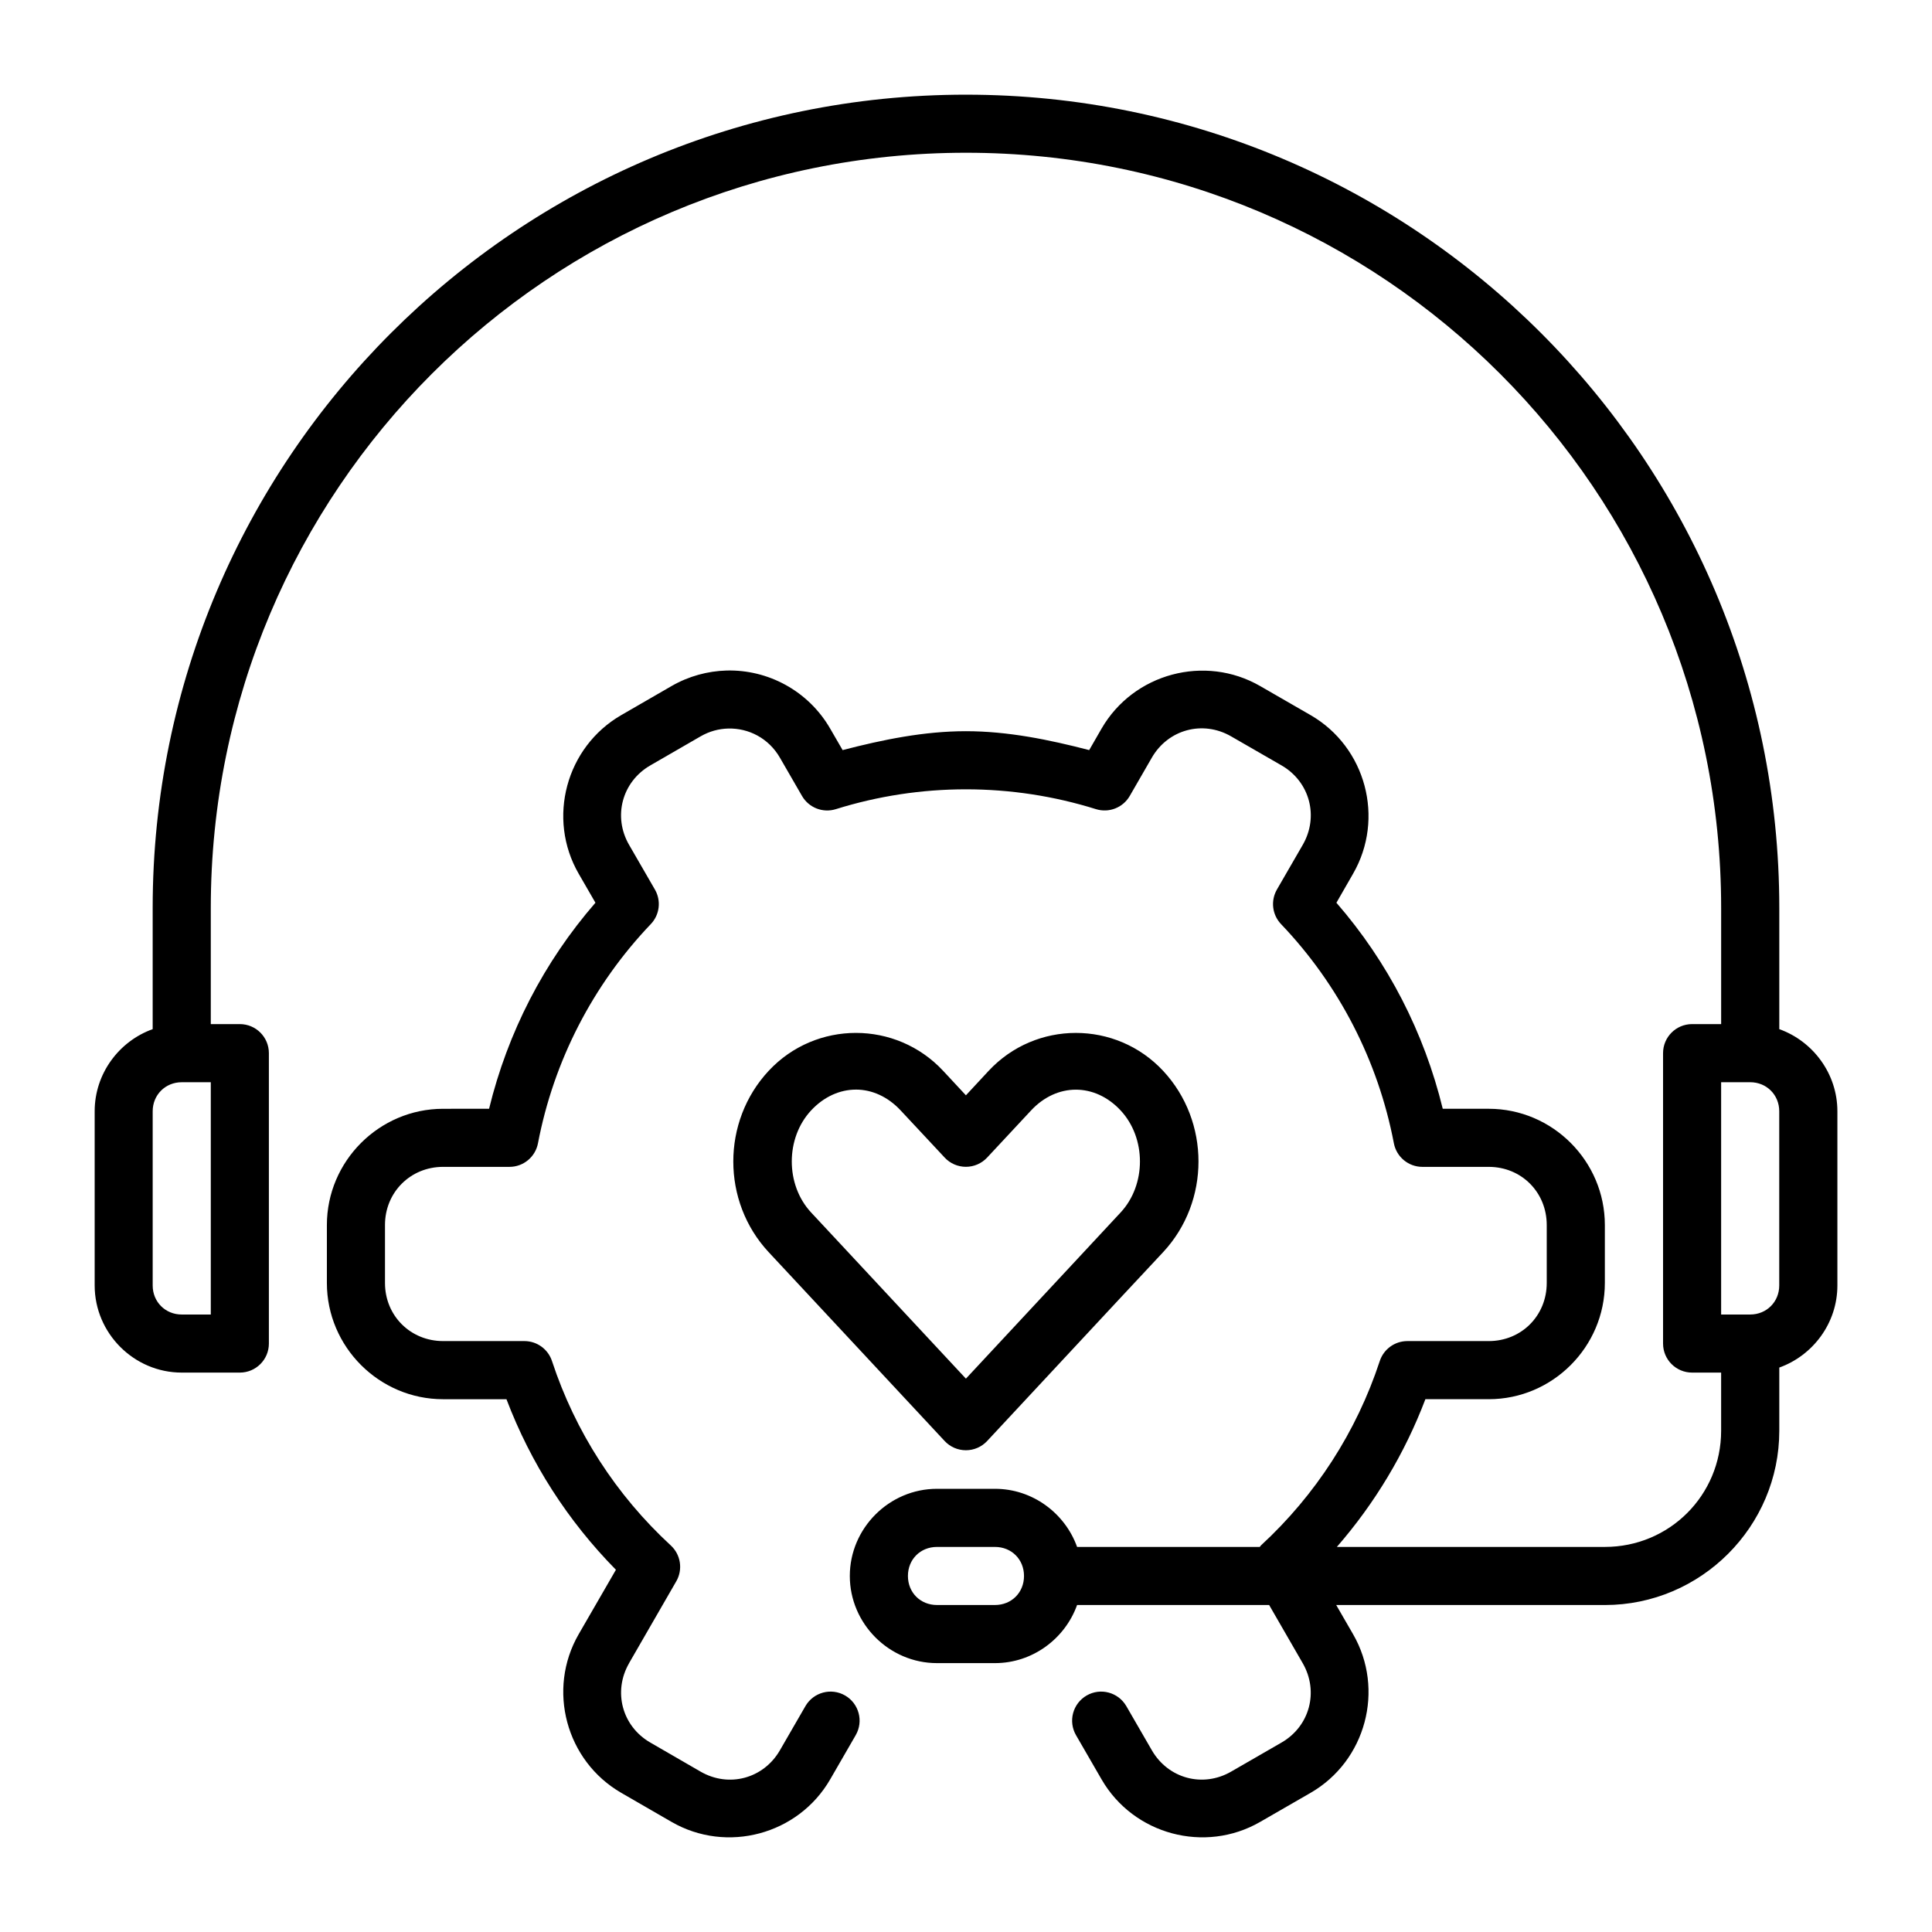
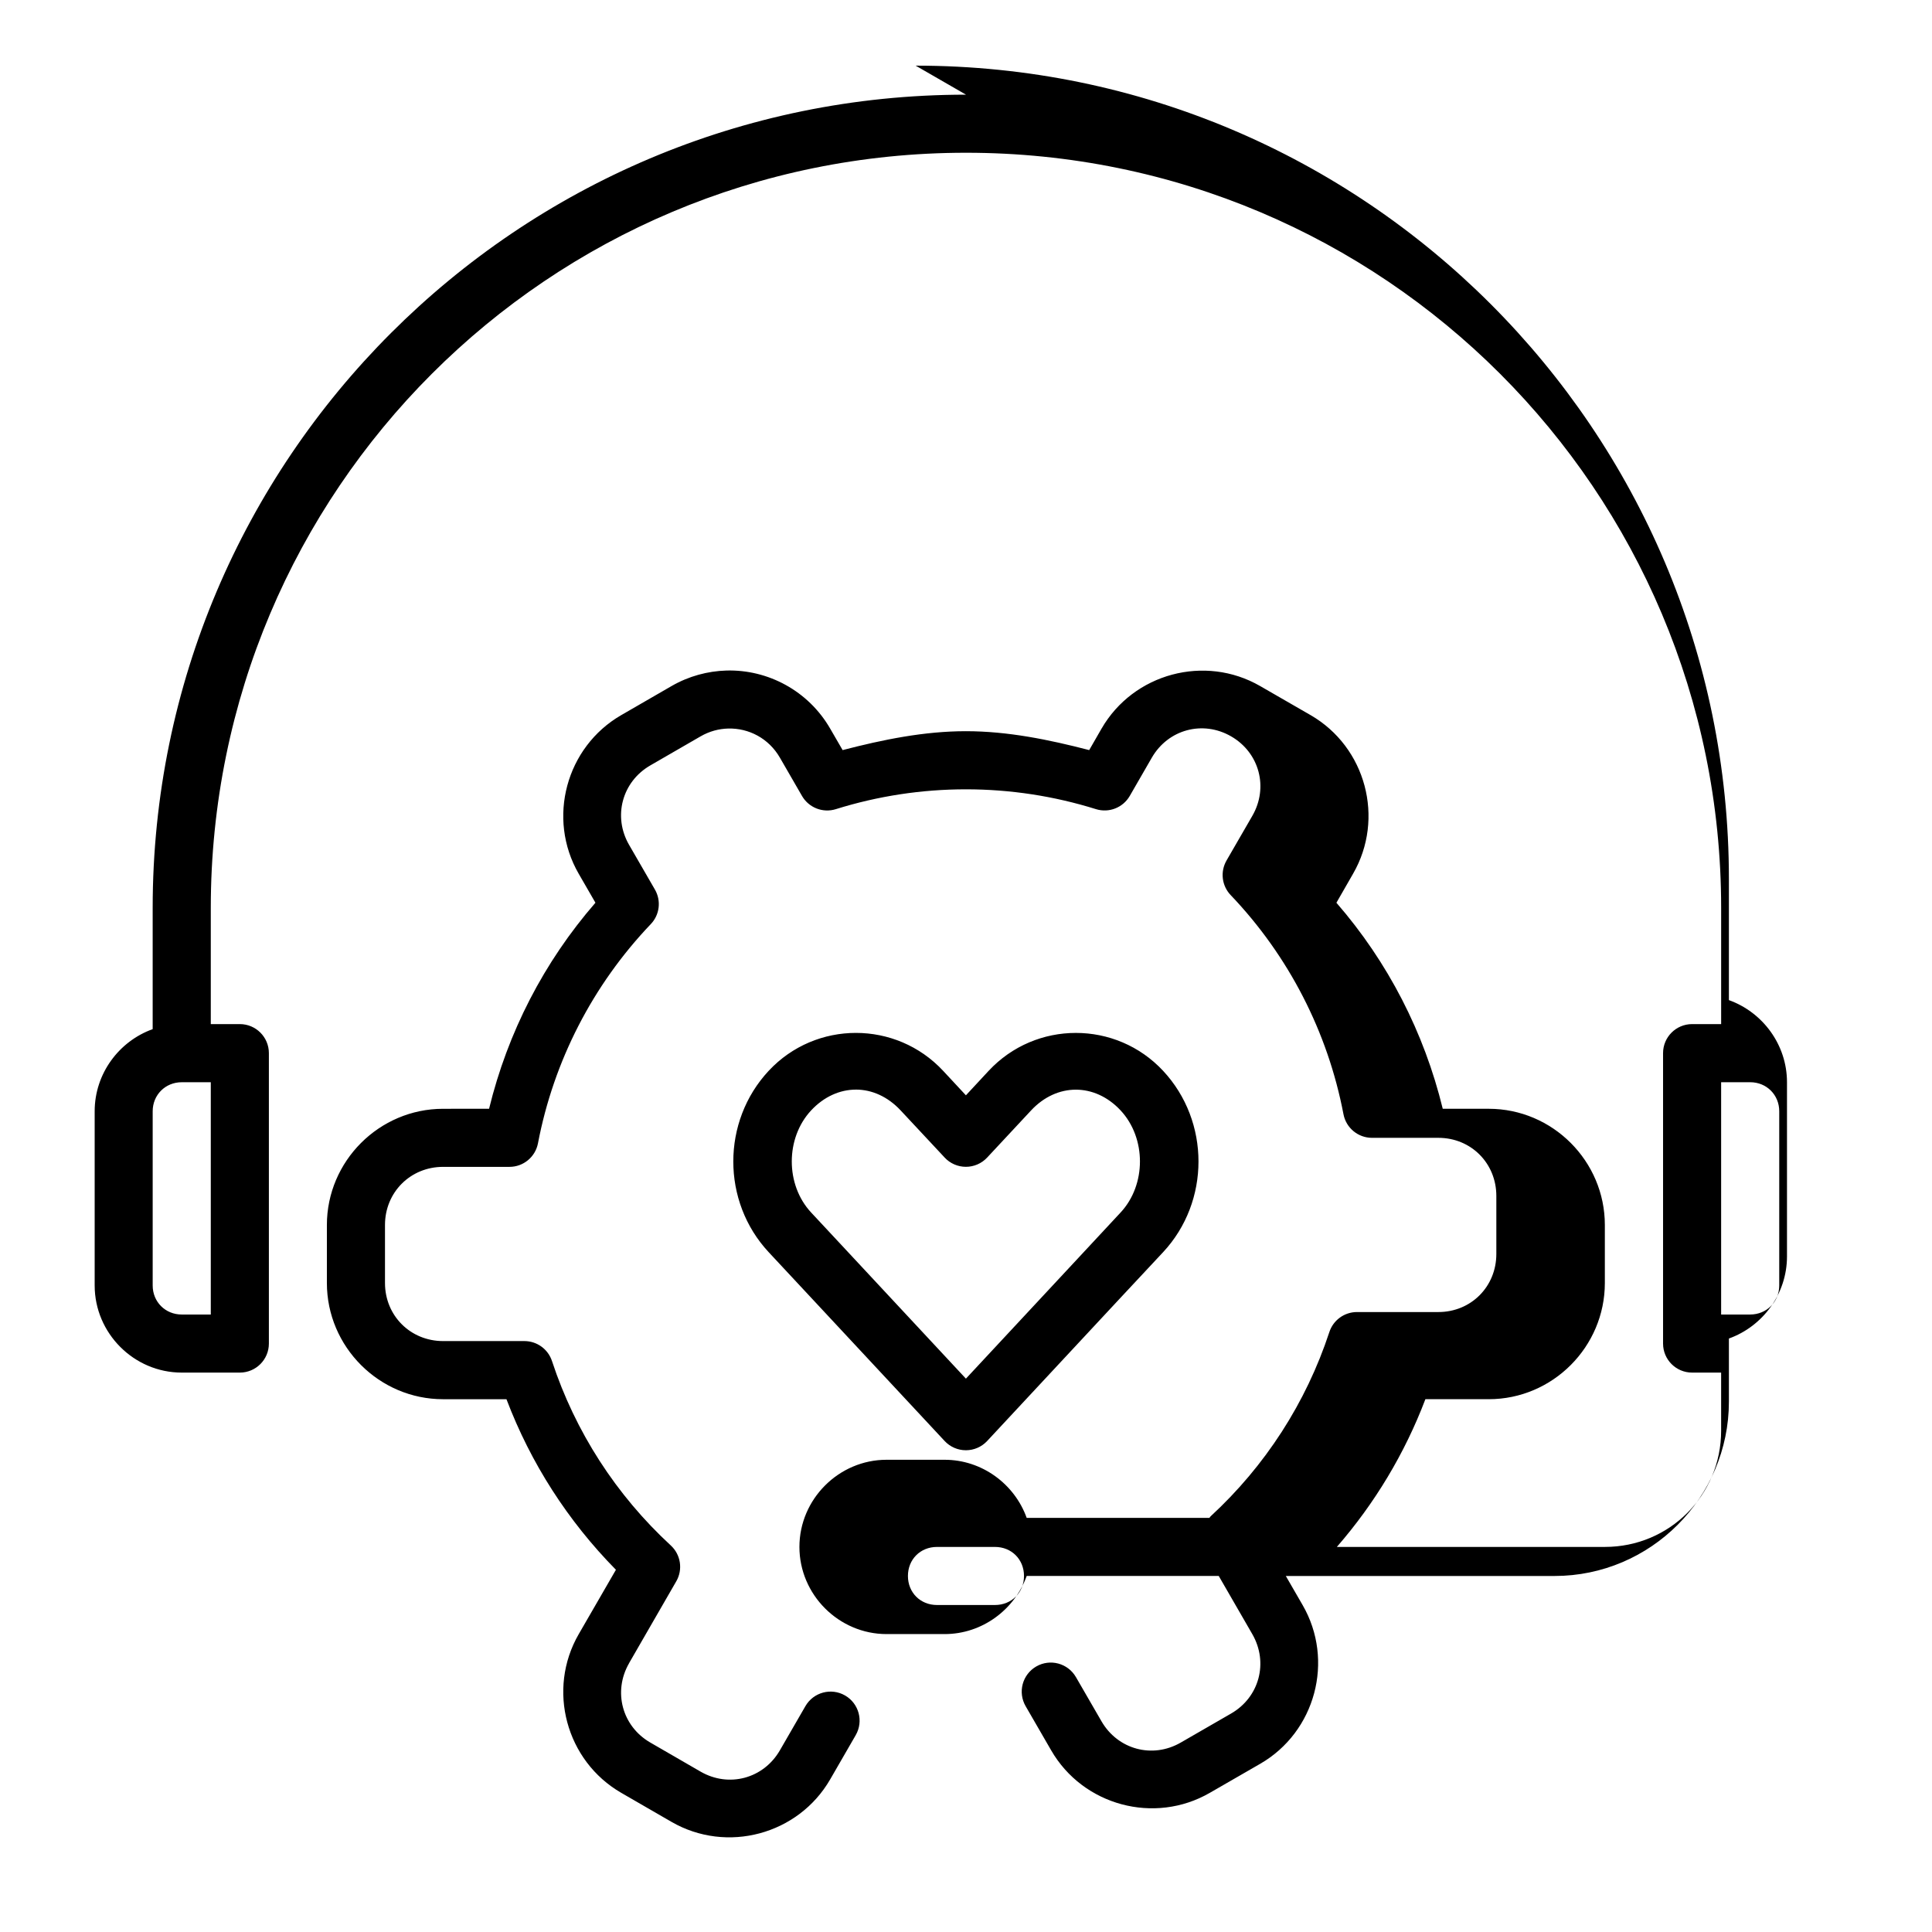
<svg xmlns="http://www.w3.org/2000/svg" fill="#000000" width="800px" height="800px" version="1.1" viewBox="144 144 512 512">
-   <path d="m400 169.09c-118.94 0-215.54 96.574-215.54 215.51v32.133c-8.922 3.203-15.371 11.793-15.371 21.762v46.168c0 12.66 10.406 23.09 23.07 23.09h15.402-0.004c4.254 0 7.699-3.445 7.699-7.695v-76.965c0-4.25-3.445-7.695-7.699-7.695h-7.695v-30.797c0-110.62 89.523-200.12 200.14-200.12s200.12 89.5 200.12 200.12v30.797h-7.699c-4.25 0-7.695 3.445-7.695 7.695v76.965c0 4.25 3.445 7.695 7.695 7.695h7.695v15.402c0 17.094-13.699 30.797-30.797 30.797h-71.039c10.051-11.566 17.992-24.75 23.461-39.148h16.793c16.922 0 30.766-13.871 30.766-30.797v-15.371c0-16.922-13.844-30.797-30.766-30.797h-12.191c-4.945-20.246-14.508-38.863-28.18-54.602l4.406-7.676c8.461-14.656 3.406-33.586-11.254-42.047l-13.352-7.695c-14.656-8.461-33.586-3.371-42.047 11.281l-3.269 5.684c-10.715-2.777-21.582-5.004-32.668-5.008-11.078 0-21.969 2.231-32.676 5.008l-3.293-5.684c-5.816-10.074-16.543-15.695-27.473-15.402-4.961 0.141-9.992 1.473-14.574 4.117l-13.32 7.695c-14.656 8.461-19.746 27.391-11.281 42.047l4.434 7.676c-13.672 15.738-23.242 34.355-28.188 54.602l-12.184 0.008c-16.922 0-30.797 13.871-30.797 30.797v15.371c0 16.922 13.871 30.797 30.797 30.797h16.793c6.441 16.965 16.277 32.266 29.008 45.199l-9.863 17.07c-8.461 14.656-3.375 33.586 11.281 42.047l13.32 7.695c14.656 8.461 33.586 3.379 42.047-11.273l6.758-11.703v-0.004c2.129-3.68 0.871-8.387-2.812-10.516-3.676-2.121-8.379-0.863-10.508 2.812l-6.766 11.711c-4.332 7.504-13.523 9.984-21.023 5.652l-13.32-7.703c-7.488-4.324-9.938-13.523-5.629-21.02v-0.02l12.5-21.68v0.004c1.809-3.121 1.207-7.074-1.441-9.516-14.484-13.348-25.328-30.145-31.48-48.848-1.031-3.164-3.973-5.305-7.301-5.316h-21.562c-8.66 0-15.402-6.734-15.402-15.395v-15.371c0-8.66 6.738-15.402 15.402-15.402h17.582c3.691 0.004 6.863-2.617 7.559-6.246 4.168-21.828 14.543-41.996 29.887-58.074 2.367-2.469 2.816-6.207 1.105-9.168l-6.848-11.848c-4.332-7.5-1.867-16.723 5.629-21.055l13.32-7.695c2.344-1.352 4.828-2.008 7.305-2.074 5.441-0.141 10.738 2.566 13.719 7.727l5.856 10.141c1.805 3.121 5.535 4.574 8.977 3.492 11.152-3.488 22.777-5.254 34.465-5.254s23.301 1.766 34.457 5.254c3.434 1.07 7.148-0.379 8.953-3.492l5.848-10.141c4.332-7.504 13.523-9.984 21.023-5.652l13.355 7.695c7.5 4.328 9.953 13.551 5.621 21.055l-6.848 11.848h0.004c-1.711 2.965-1.258 6.699 1.109 9.168 15.344 16.078 25.719 36.246 29.887 58.074 0.695 3.625 3.867 6.246 7.555 6.246h17.59c8.66 0 15.363 6.738 15.363 15.402v15.371c0 8.66-6.703 15.395-15.363 15.395h-21.594c-3.328 0.012-6.269 2.152-7.301 5.316-6.152 18.703-16.996 35.5-31.48 48.836-0.105 0.129-0.207 0.262-0.309 0.398h-48.414c-3.203-8.93-11.797-15.402-21.762-15.402h-15.371c-12.66 0-23.098 10.438-23.098 23.098 0 12.66 10.441 23.098 23.098 23.098h15.371c9.965 0 18.559-6.473 21.762-15.402h50.895l8.906 15.434c4.309 7.496 1.867 16.691-5.621 21.016l-13.355 7.703c-7.5 4.332-16.684 1.844-21.016-5.66l-6.766-11.703v0.004c-2.129-3.676-6.832-4.934-10.508-2.812-1.77 1.02-3.062 2.703-3.59 4.676s-0.25 4.074 0.77 5.84l6.766 11.703c8.461 14.656 27.391 19.738 42.047 11.273l13.352-7.695c14.66-8.461 19.715-27.391 11.254-42.047l-4.465-7.727h71.223c25.414 0 46.199-20.777 46.199-46.191v-16.738c8.93-3.203 15.395-11.785 15.395-21.754v-46.168c0-9.969-6.465-18.559-15.395-21.762v-32.133c0-118.94-96.582-215.51-215.52-215.51zm-29.172 248.64c-8.438 0-16.887 3.356-23.129 10.059-12.488 13.406-12.488 34.633 0 48.039l11.652 12.5 34.996 37.562c1.453 1.559 3.492 2.441 5.625 2.441 2.133 0 4.172-0.883 5.625-2.441l34.977-37.562 11.672-12.5c12.488-13.406 12.488-34.633 0-48.039-12.488-13.406-33.766-13.406-46.25 0l-6.019 6.481-6.027-6.481c-6.242-6.703-14.684-10.059-23.121-10.059zm-178.67 13.07h7.703v61.562h-7.703c-4.344 0-7.695-3.356-7.695-7.695v-46.168c0-4.344 3.356-7.695 7.695-7.695zm407.96 0h7.703c4.344 0 7.695 3.356 7.695 7.695v46.168c0 4.344-3.356 7.695-7.695 7.695h-7.703zm-229.29 1.953c4.219 0 8.43 1.852 11.848 5.516l11.672 12.5v0.004c1.453 1.559 3.492 2.445 5.625 2.445 2.133 0 4.172-0.887 5.625-2.445l11.652-12.5c6.832-7.332 16.891-7.332 23.723 0 6.832 7.332 6.832 19.711 0 27.047l-11.652 12.523-29.344 31.512-29.352-31.512-11.672-12.523c-6.832-7.332-6.832-19.711 0-27.047 3.414-3.668 7.656-5.516 11.875-5.516zm21.477 121.2h15.371c4.398 0 7.695 3.301 7.695 7.695 0 4.398-3.301 7.695-7.695 7.695h-15.371c-4.398 0-7.695-3.301-7.695-7.695 0-4.398 3.301-7.695 7.695-7.695z" fill-rule="evenodd" />
+   <path d="m400 169.09c-118.94 0-215.54 96.574-215.54 215.51v32.133c-8.922 3.203-15.371 11.793-15.371 21.762v46.168c0 12.66 10.406 23.09 23.07 23.09h15.402-0.004c4.254 0 7.699-3.445 7.699-7.695v-76.965c0-4.25-3.445-7.695-7.699-7.695h-7.695v-30.797c0-110.62 89.523-200.12 200.14-200.12s200.12 89.5 200.12 200.12v30.797h-7.699c-4.25 0-7.695 3.445-7.695 7.695v76.965c0 4.25 3.445 7.695 7.695 7.695h7.695v15.402c0 17.094-13.699 30.797-30.797 30.797h-71.039c10.051-11.566 17.992-24.75 23.461-39.148h16.793c16.922 0 30.766-13.871 30.766-30.797v-15.371c0-16.922-13.844-30.797-30.766-30.797h-12.191c-4.945-20.246-14.508-38.863-28.18-54.602l4.406-7.676c8.461-14.656 3.406-33.586-11.254-42.047l-13.352-7.695c-14.656-8.461-33.586-3.371-42.047 11.281l-3.269 5.684c-10.715-2.777-21.582-5.004-32.668-5.008-11.078 0-21.969 2.231-32.676 5.008l-3.293-5.684c-5.816-10.074-16.543-15.695-27.473-15.402-4.961 0.141-9.992 1.473-14.574 4.117l-13.32 7.695c-14.656 8.461-19.746 27.391-11.281 42.047l4.434 7.676c-13.672 15.738-23.242 34.355-28.188 54.602l-12.184 0.008c-16.922 0-30.797 13.871-30.797 30.797v15.371c0 16.922 13.871 30.797 30.797 30.797h16.793c6.441 16.965 16.277 32.266 29.008 45.199l-9.863 17.07c-8.461 14.656-3.375 33.586 11.281 42.047l13.32 7.695c14.656 8.461 33.586 3.379 42.047-11.273l6.758-11.703v-0.004c2.129-3.68 0.871-8.387-2.812-10.516-3.676-2.121-8.379-0.863-10.508 2.812l-6.766 11.711c-4.332 7.504-13.523 9.984-21.023 5.652l-13.32-7.703c-7.488-4.324-9.938-13.523-5.629-21.02v-0.02l12.5-21.68v0.004c1.809-3.121 1.207-7.074-1.441-9.516-14.484-13.348-25.328-30.145-31.48-48.848-1.031-3.164-3.973-5.305-7.301-5.316h-21.562c-8.66 0-15.402-6.734-15.402-15.395v-15.371c0-8.66 6.738-15.402 15.402-15.402h17.582c3.691 0.004 6.863-2.617 7.559-6.246 4.168-21.828 14.543-41.996 29.887-58.074 2.367-2.469 2.816-6.207 1.105-9.168l-6.848-11.848c-4.332-7.5-1.867-16.723 5.629-21.055l13.32-7.695c2.344-1.352 4.828-2.008 7.305-2.074 5.441-0.141 10.738 2.566 13.719 7.727l5.856 10.141c1.805 3.121 5.535 4.574 8.977 3.492 11.152-3.488 22.777-5.254 34.465-5.254s23.301 1.766 34.457 5.254c3.434 1.07 7.148-0.379 8.953-3.492l5.848-10.141c4.332-7.504 13.523-9.984 21.023-5.652c7.5 4.328 9.953 13.551 5.621 21.055l-6.848 11.848h0.004c-1.711 2.965-1.258 6.699 1.109 9.168 15.344 16.078 25.719 36.246 29.887 58.074 0.695 3.625 3.867 6.246 7.555 6.246h17.59c8.66 0 15.363 6.738 15.363 15.402v15.371c0 8.66-6.703 15.395-15.363 15.395h-21.594c-3.328 0.012-6.269 2.152-7.301 5.316-6.152 18.703-16.996 35.5-31.48 48.836-0.105 0.129-0.207 0.262-0.309 0.398h-48.414c-3.203-8.93-11.797-15.402-21.762-15.402h-15.371c-12.66 0-23.098 10.438-23.098 23.098 0 12.66 10.441 23.098 23.098 23.098h15.371c9.965 0 18.559-6.473 21.762-15.402h50.895l8.906 15.434c4.309 7.496 1.867 16.691-5.621 21.016l-13.355 7.703c-7.5 4.332-16.684 1.844-21.016-5.66l-6.766-11.703v0.004c-2.129-3.676-6.832-4.934-10.508-2.812-1.77 1.02-3.062 2.703-3.59 4.676s-0.25 4.074 0.77 5.84l6.766 11.703c8.461 14.656 27.391 19.738 42.047 11.273l13.352-7.695c14.66-8.461 19.715-27.391 11.254-42.047l-4.465-7.727h71.223c25.414 0 46.199-20.777 46.199-46.191v-16.738c8.93-3.203 15.395-11.785 15.395-21.754v-46.168c0-9.969-6.465-18.559-15.395-21.762v-32.133c0-118.94-96.582-215.51-215.52-215.51zm-29.172 248.64c-8.438 0-16.887 3.356-23.129 10.059-12.488 13.406-12.488 34.633 0 48.039l11.652 12.5 34.996 37.562c1.453 1.559 3.492 2.441 5.625 2.441 2.133 0 4.172-0.883 5.625-2.441l34.977-37.562 11.672-12.5c12.488-13.406 12.488-34.633 0-48.039-12.488-13.406-33.766-13.406-46.25 0l-6.019 6.481-6.027-6.481c-6.242-6.703-14.684-10.059-23.121-10.059zm-178.67 13.07h7.703v61.562h-7.703c-4.344 0-7.695-3.356-7.695-7.695v-46.168c0-4.344 3.356-7.695 7.695-7.695zm407.96 0h7.703c4.344 0 7.695 3.356 7.695 7.695v46.168c0 4.344-3.356 7.695-7.695 7.695h-7.703zm-229.29 1.953c4.219 0 8.43 1.852 11.848 5.516l11.672 12.5v0.004c1.453 1.559 3.492 2.445 5.625 2.445 2.133 0 4.172-0.887 5.625-2.445l11.652-12.5c6.832-7.332 16.891-7.332 23.723 0 6.832 7.332 6.832 19.711 0 27.047l-11.652 12.523-29.344 31.512-29.352-31.512-11.672-12.523c-6.832-7.332-6.832-19.711 0-27.047 3.414-3.668 7.656-5.516 11.875-5.516zm21.477 121.2h15.371c4.398 0 7.695 3.301 7.695 7.695 0 4.398-3.301 7.695-7.695 7.695h-15.371c-4.398 0-7.695-3.301-7.695-7.695 0-4.398 3.301-7.695 7.695-7.695z" fill-rule="evenodd" />
</svg>